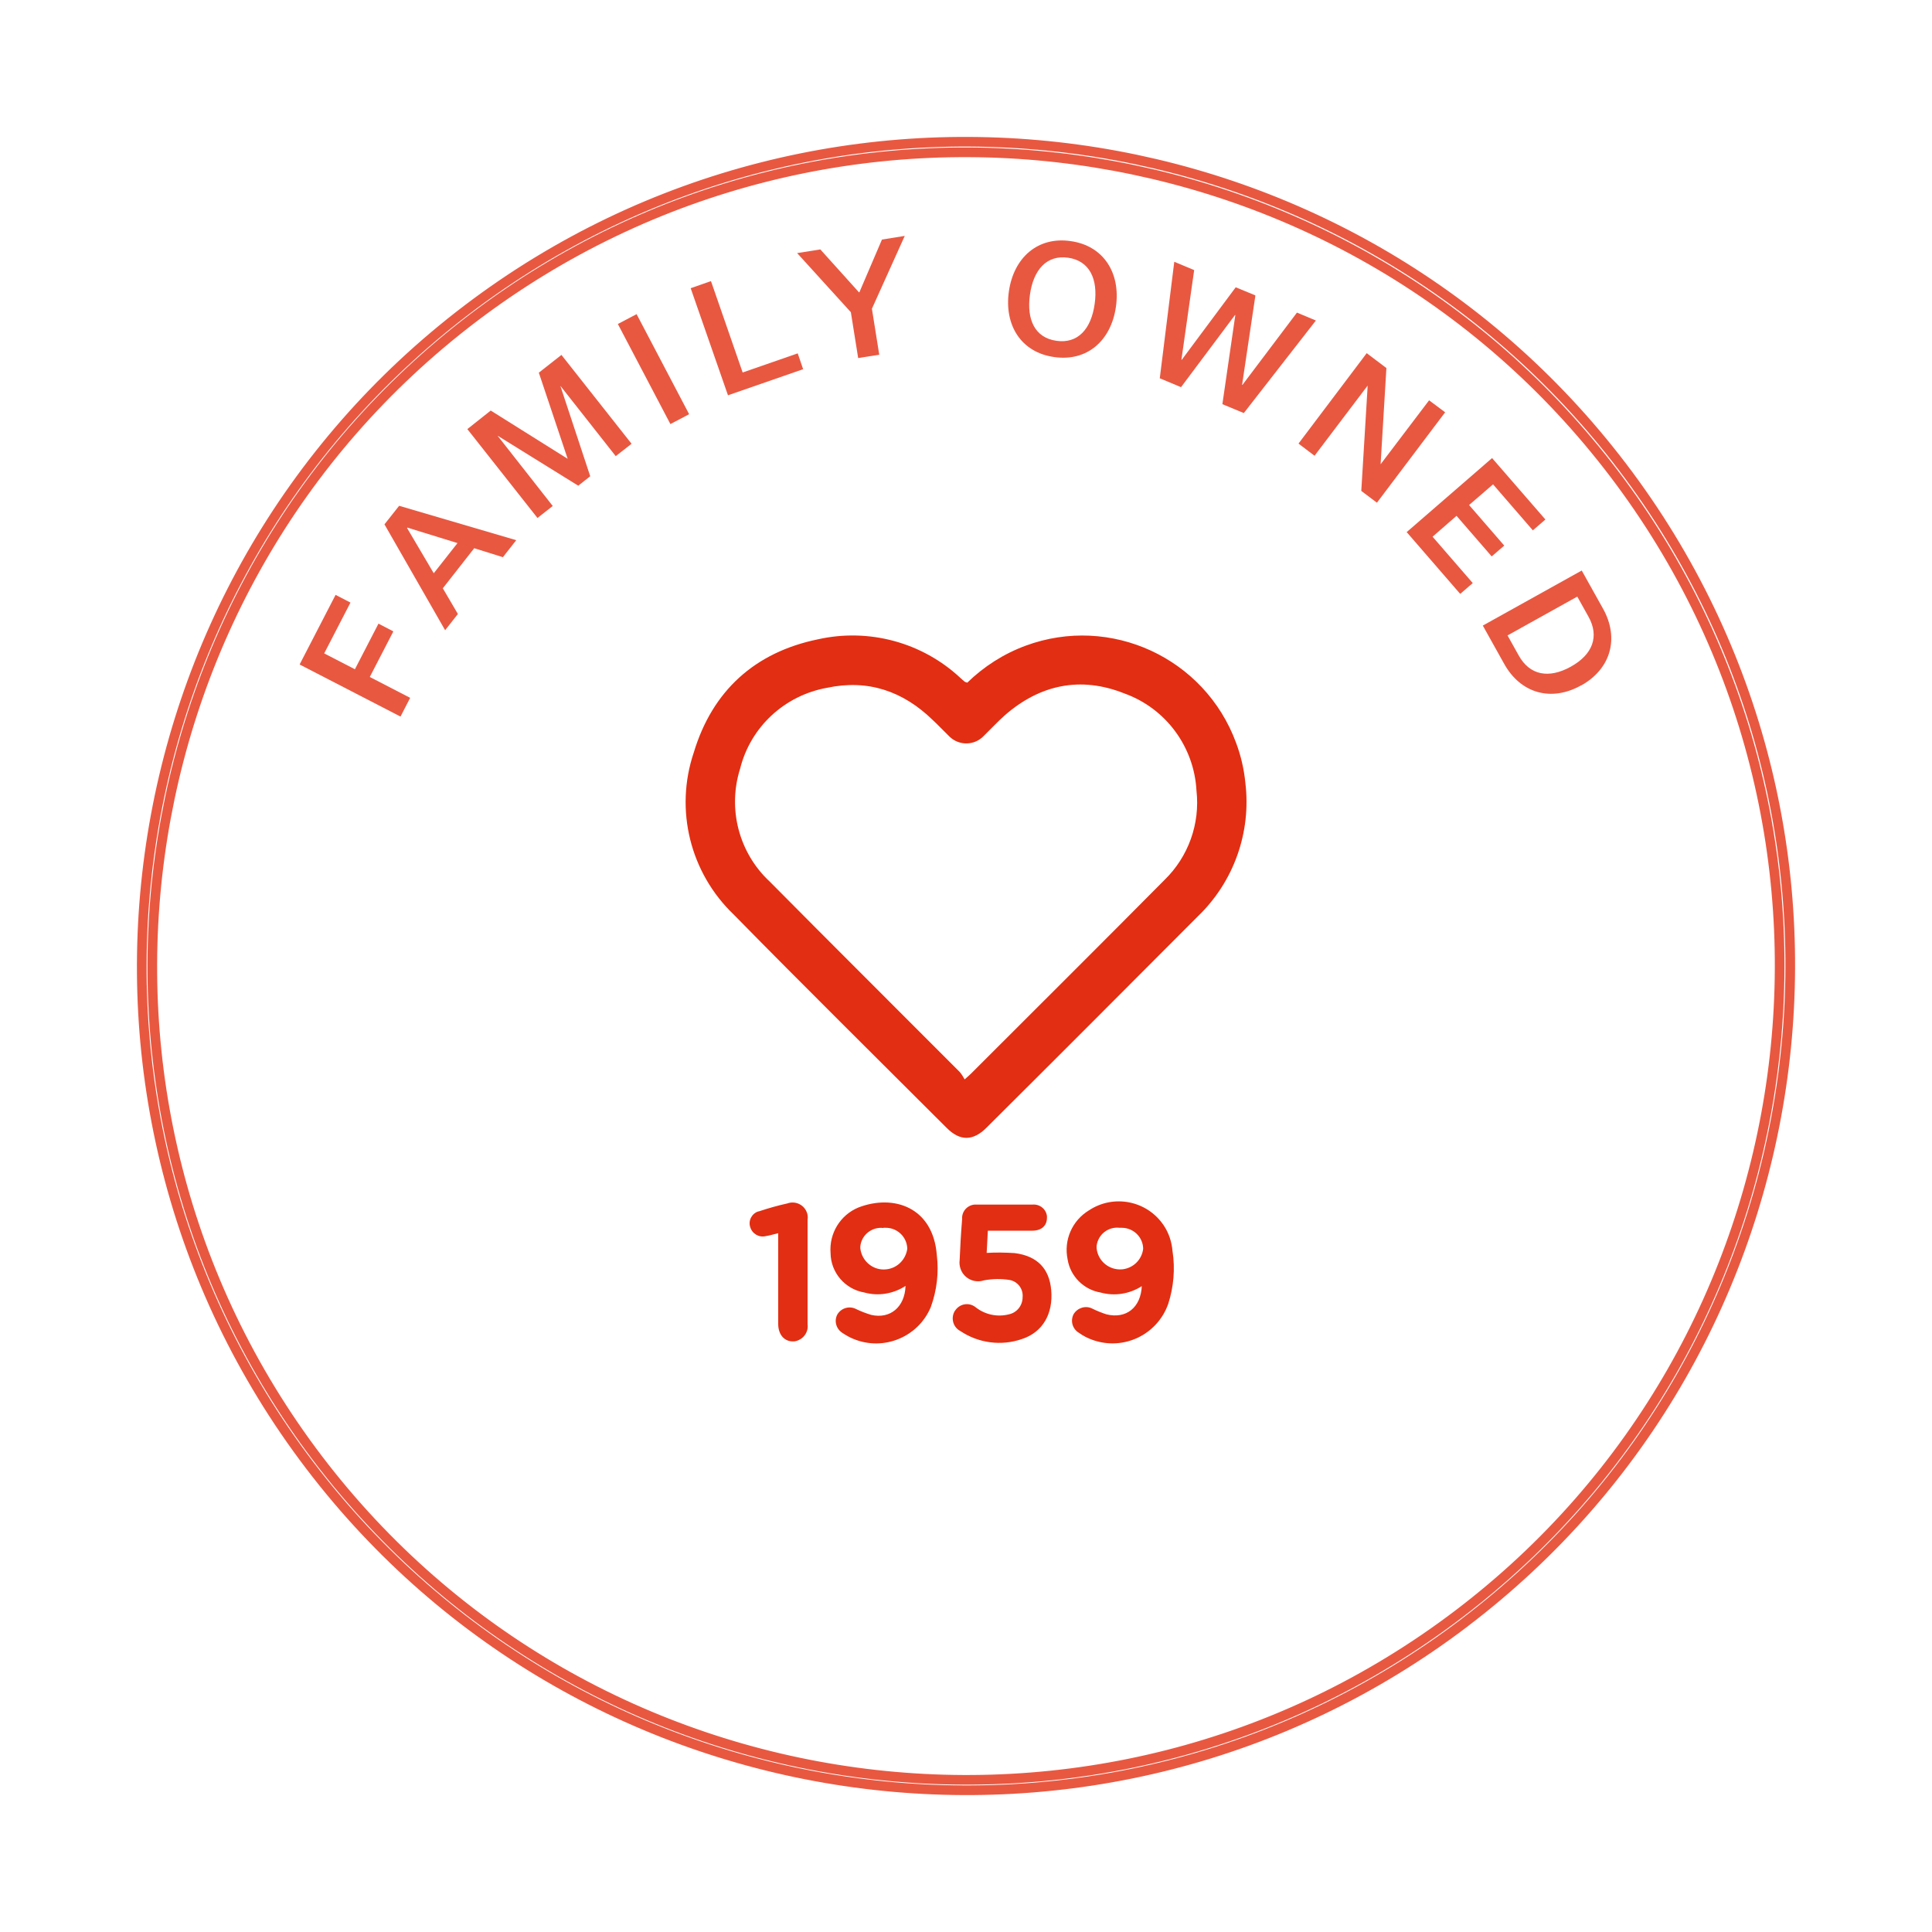
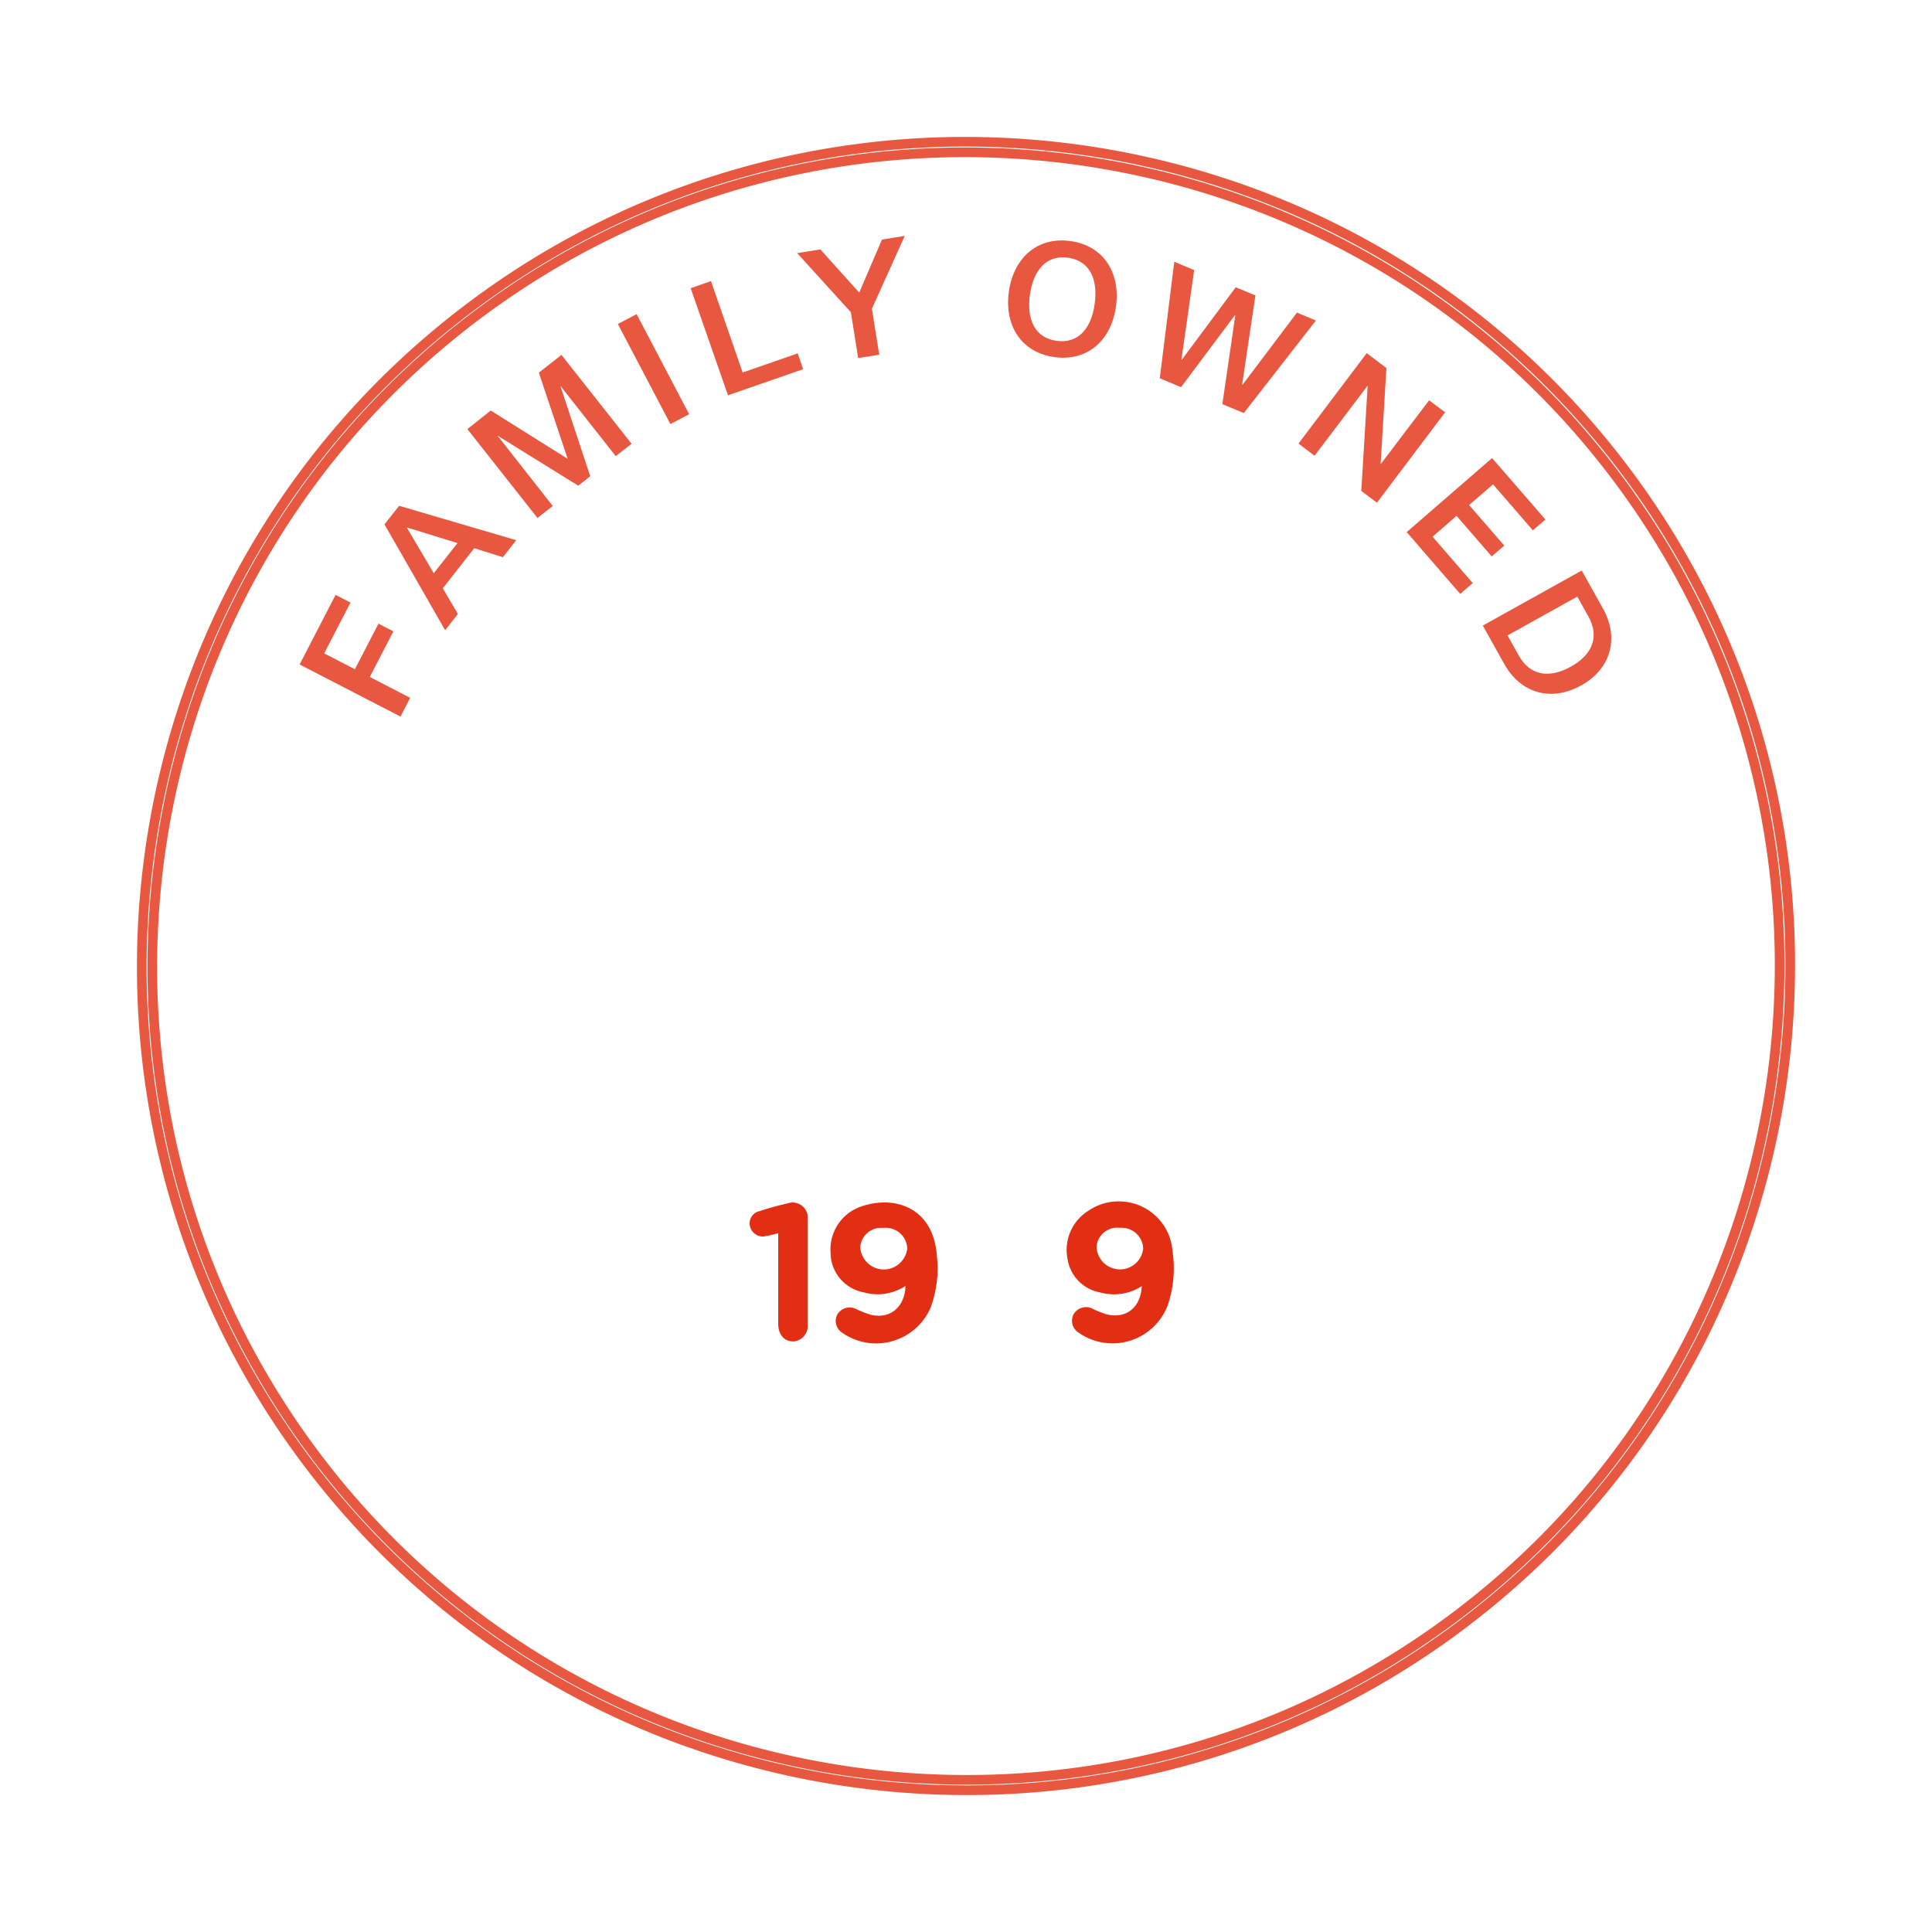
<svg xmlns="http://www.w3.org/2000/svg" viewBox="0 0 100 100">
  <defs>
    <style>
      .cls-1 {
        fill: #e22e12;
        stroke-width: 0px;
      }

      .cls-2, .cls-3 {
        mix-blend-mode: multiply;
      }

      .cls-4 {
        opacity: .8;
      }

      .cls-3 {
        fill: none;
        stroke: #e22e12;
        stroke-miterlimit: 10;
        stroke-width: .5px;
      }

      .cls-5 {
        isolation: isolate;
      }
    </style>
  </defs>
  <g class="cls-5">
    <g data-name="Layer 1" id="Layer_1">
      <g>
        <g class="cls-4" data-name="Organic Cafe" id="Organic_Cafe">
          <path d="M75.82,83.98c-18.74,14.24-45.56,10.58-59.8-8.15C1.78,57.09,5.44,30.26,24.18,16.02c18.74-14.24,45.56-10.58,59.8,8.15s10.58,45.56-8.15,59.8ZM24.5,16.45C6.01,30.51,2.4,57,16.45,75.5c14.06,18.5,40.54,22.11,59.04,8.05,18.5-14.06,22.11-40.54,8.05-59.04S43,2.4,24.5,16.45Z" class="cls-3" />
          <g class="cls-2">
            <path d="M15.51,34.39l1.86-3.6.77.4-1.36,2.63,1.59.82,1.22-2.36.77.4-1.22,2.36,2.09,1.08-.5.97-5.21-2.69Z" class="cls-1" />
            <path d="M24.55,28.37l-1.63,2.08.78,1.33-.66.84-3.14-5.48.76-.96,6.06,1.78-.69.88-1.47-.46ZM22.46,29.66l1.22-1.55-2.59-.8-.02.02,1.38,2.34Z" class="cls-1" />
            <path d="M29.93,25.14l-4.16-2.58h-.01s2.85,3.63,2.85,3.63l-.79.62-3.63-4.6,1.21-.96,3.97,2.49h.01s-1.49-4.45-1.49-4.45l1.17-.92,3.63,4.6-.82.64-2.85-3.62h-.01s1.54,4.66,1.54,4.66l-.62.49Z" class="cls-1" />
            <path d="M31.98,16.77l.97-.51,2.72,5.18-.97.51-2.72-5.18Z" class="cls-1" />
            <path d="M35.77,14.91l1.03-.36,1.64,4.73,2.85-.99.28.82-3.89,1.35-1.93-5.54Z" class="cls-1" />
            <path d="M44.42,18.54l-.38-2.38-2.78-3.06,1.2-.19,2,2.22h.02s1.17-2.73,1.17-2.73l1.18-.19-1.7,3.77.38,2.38-1.08.17Z" class="cls-1" />
            <path d="M54.56,18.48c-1.71-.24-2.59-1.65-2.34-3.4.25-1.74,1.49-2.85,3.2-2.6,1.71.24,2.59,1.66,2.34,3.4-.25,1.75-1.49,2.85-3.2,2.6ZM55.29,13.34c-1.11-.16-1.8.62-1.98,1.91-.18,1.29.25,2.23,1.37,2.39,1.11.16,1.8-.61,1.98-1.91.18-1.28-.26-2.23-1.37-2.39Z" class="cls-1" />
            <path d="M63.94,16.31h-.02s-2.79,3.73-2.79,3.73l-1.1-.46.75-6.03,1.03.43-.66,4.64h.02s2.79-3.75,2.79-3.75l1.02.42-.69,4.63h.02s2.82-3.74,2.82-3.74l.98.41-3.73,4.79-1.11-.46.67-4.61Z" class="cls-1" />
            <path d="M71.45,24.03h.01s2.51-3.31,2.51-3.31l.83.62-3.53,4.68-.81-.61.33-5.44h-.01s-2.74,3.62-2.74,3.62l-.83-.63,3.53-4.68,1.02.77-.3,4.98Z" class="cls-1" />
            <path d="M72.8,27.55l4.43-3.84,2.76,3.18-.65.56-2.06-2.38-1.24,1.07,1.82,2.1-.65.56-1.82-2.1-1.24,1.08,2.08,2.4-.65.56-2.78-3.21Z" class="cls-1" />
            <path d="M81.83,35.48c-1.54.86-3.13.41-3.98-1.13l-1.1-1.97,5.12-2.85,1.1,1.97c.86,1.54.4,3.13-1.13,3.98ZM81.64,30.88l-3.61,2.01.58,1.04c.57,1.02,1.55,1.21,2.69.58,1.14-.63,1.49-1.57.92-2.59l-.58-1.04Z" class="cls-1" />
          </g>
        </g>
        <g>
-           <path d="M50.06,35.34c.86-.84,1.89-1.5,3.03-1.92,4.39-1.62,9.27.63,10.89,5.03.25.67.41,1.36.48,2.07.31,2.56-.6,5.12-2.46,6.91-3.64,3.65-7.28,7.3-10.94,10.94-.7.7-1.38.7-2.07,0-3.67-3.67-7.37-7.32-11.01-11.03-2.26-2.16-3.07-5.43-2.07-8.39.96-3.19,3.16-5.19,6.43-5.86,2.64-.59,5.4.16,7.37,2,.08.07.15.14.23.2.04.02.08.03.12.04M49.94,55.86c.18-.16.25-.22.31-.28,3.35-3.35,6.7-6.68,10.03-10.04,1.23-1.2,1.84-2.9,1.65-4.61-.12-2.28-1.59-4.27-3.74-5.04-2.26-.9-4.37-.46-6.2,1.15-.37.33-.71.7-1.07,1.05-.47.5-1.26.52-1.76.05-.02-.02-.04-.04-.06-.06-.28-.27-.54-.55-.82-.81-1.54-1.5-3.36-2.12-5.47-1.67-2.19.39-3.96,2.02-4.5,4.18-.66,2.08-.07,4.36,1.53,5.85,3.27,3.3,6.56,6.57,9.84,9.86.1.12.18.25.25.38" class="cls-1" data-name="Path 119" id="Path_119" />
          <path d="M59.1,66.57c-.64.41-1.41.53-2.14.33-.87-.15-1.56-.84-1.7-1.71-.21-1,.23-2.01,1.1-2.54,1.28-.85,3.01-.51,3.87.77.27.4.42.86.46,1.34.14.91.06,1.85-.22,2.72-.56,1.6-2.3,2.44-3.9,1.88-.26-.09-.5-.21-.72-.37-.34-.2-.46-.62-.28-.97.2-.33.62-.46.96-.29.24.12.49.22.74.3,1.02.25,1.78-.35,1.83-1.47M59.17,64.65c0-.61-.5-1.1-1.11-1.1-.04,0-.08,0-.11,0-.59-.07-1.12.35-1.19.94,0,.04,0,.08,0,.12.07.67.66,1.15,1.33,1.09.56-.06,1.01-.49,1.08-1.06" class="cls-1" data-name="Path 120" id="Path_120" />
          <path d="M46.87,66.56c-.63.41-1.41.54-2.13.34-1-.17-1.74-1.03-1.75-2.04-.08-1.02.5-1.97,1.44-2.36,1.81-.7,3.87-.03,4.06,2.47.11.9,0,1.82-.31,2.68-.65,1.56-2.45,2.3-4.01,1.65-.2-.08-.39-.19-.57-.31-.33-.21-.44-.64-.25-.97.21-.33.63-.44.97-.26.25.12.51.22.78.3.97.22,1.73-.4,1.77-1.49M45.72,63.56c-.59-.07-1.13.36-1.19.95,0,.04,0,.08,0,.11.08.67.68,1.16,1.35,1.08.56-.06,1-.5,1.08-1.06-.01-.62-.53-1.11-1.15-1.09-.03,0-.05,0-.08,0" class="cls-1" data-name="Path 121" id="Path_121" />
-           <path d="M51.13,63.71c-.02.4-.04.78-.06,1.14.48-.03.97-.02,1.45.01,1.17.15,1.79.8,1.89,1.91.11,1.23-.44,2.19-1.52,2.54-1.07.37-2.25.21-3.19-.42-.36-.19-.49-.64-.3-1,.01-.02.02-.04.04-.06.22-.33.66-.43,1-.21.03.02.05.04.08.06.48.37,1.11.5,1.7.35.42-.09.71-.46.71-.89.04-.43-.26-.82-.68-.89-.44-.07-.88-.06-1.32.02-.51.17-1.06-.11-1.22-.62-.04-.13-.06-.27-.04-.41.03-.71.07-1.43.13-2.14-.03-.38.25-.71.63-.75.05,0,.1,0,.16,0,.95,0,1.89,0,2.84,0,.38-.04.72.23.76.6,0,.03,0,.05,0,.08,0,.41-.28.67-.76.67-.74,0-1.48,0-2.28,0" class="cls-1" data-name="Path 122" id="Path_122" />
          <path d="M40.28,63.83c-.25.06-.44.12-.64.15-.35.09-.71-.12-.81-.47-.11-.34.09-.71.43-.81,0,0,.01,0,.02,0,.48-.16.97-.3,1.47-.41.41-.15.86.06,1.01.46.05.12.06.26.04.39,0,1.8,0,3.6,0,5.4.06.43-.25.83-.69.89-.02,0-.04,0-.06,0-.45.01-.77-.35-.77-.9,0-1.42,0-2.84,0-4.25v-.45Z" class="cls-1" data-name="Path 123" id="Path_123" />
        </g>
      </g>
    </g>
  </g>
</svg>